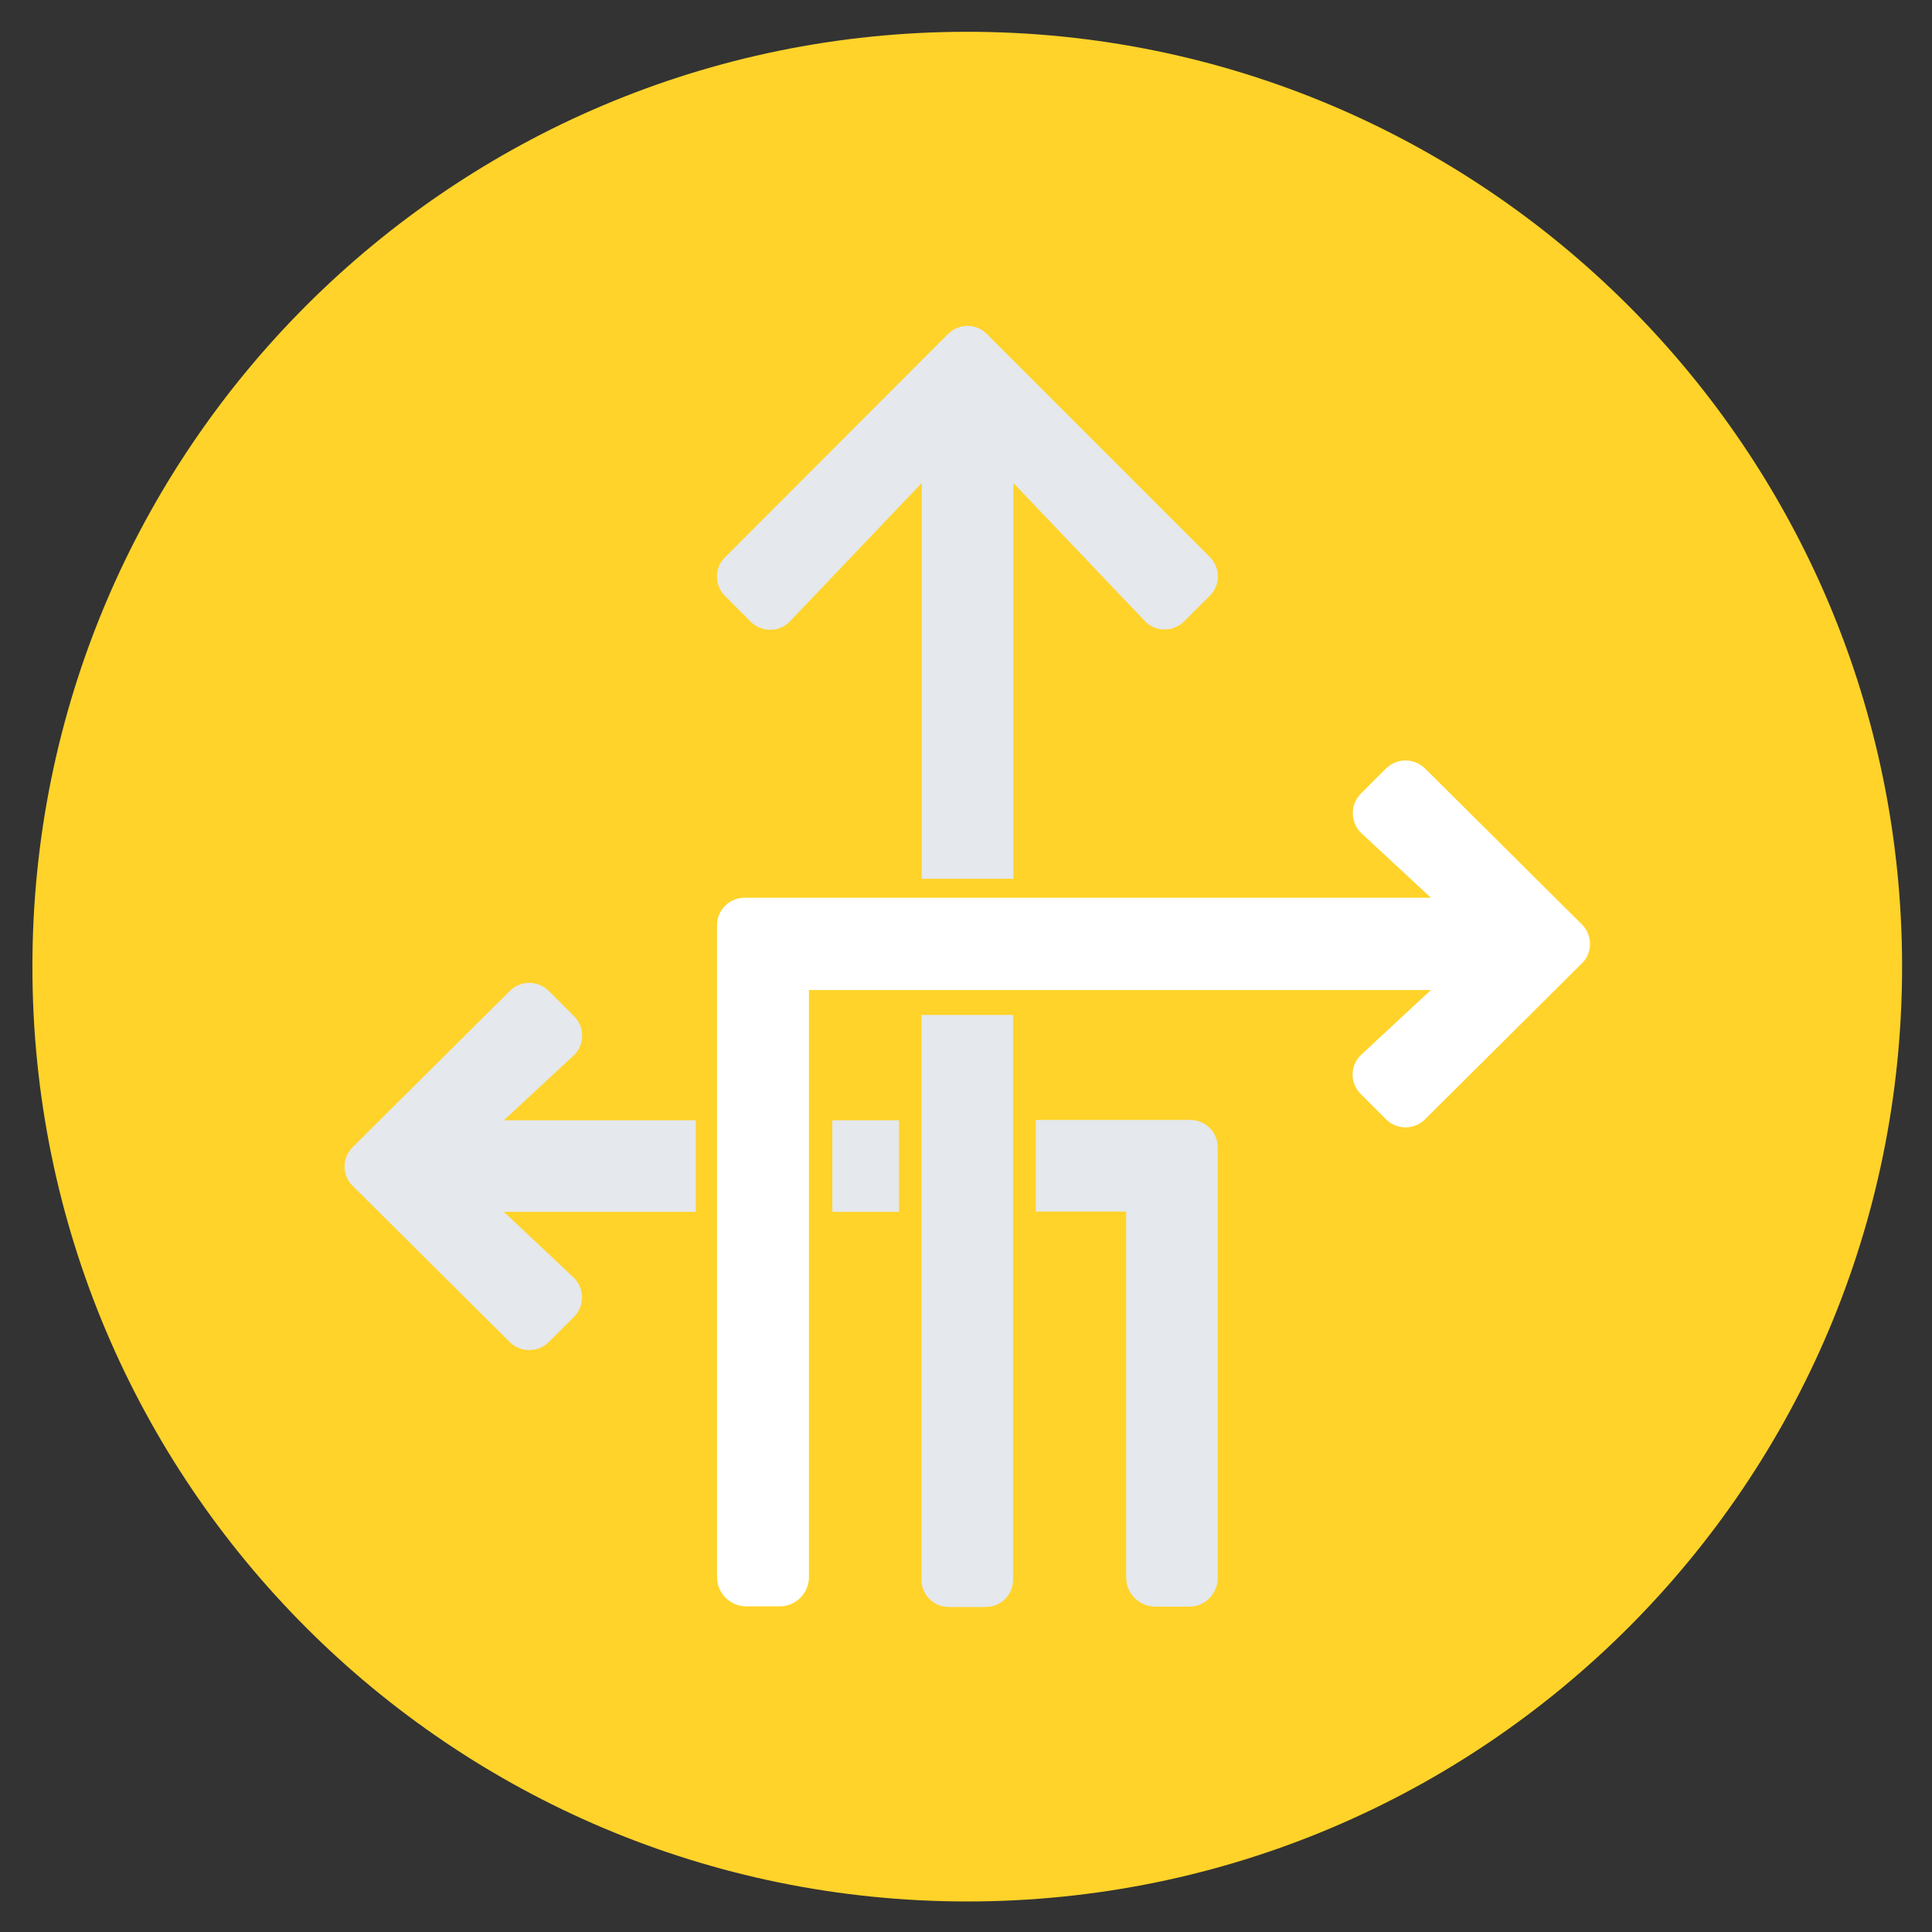
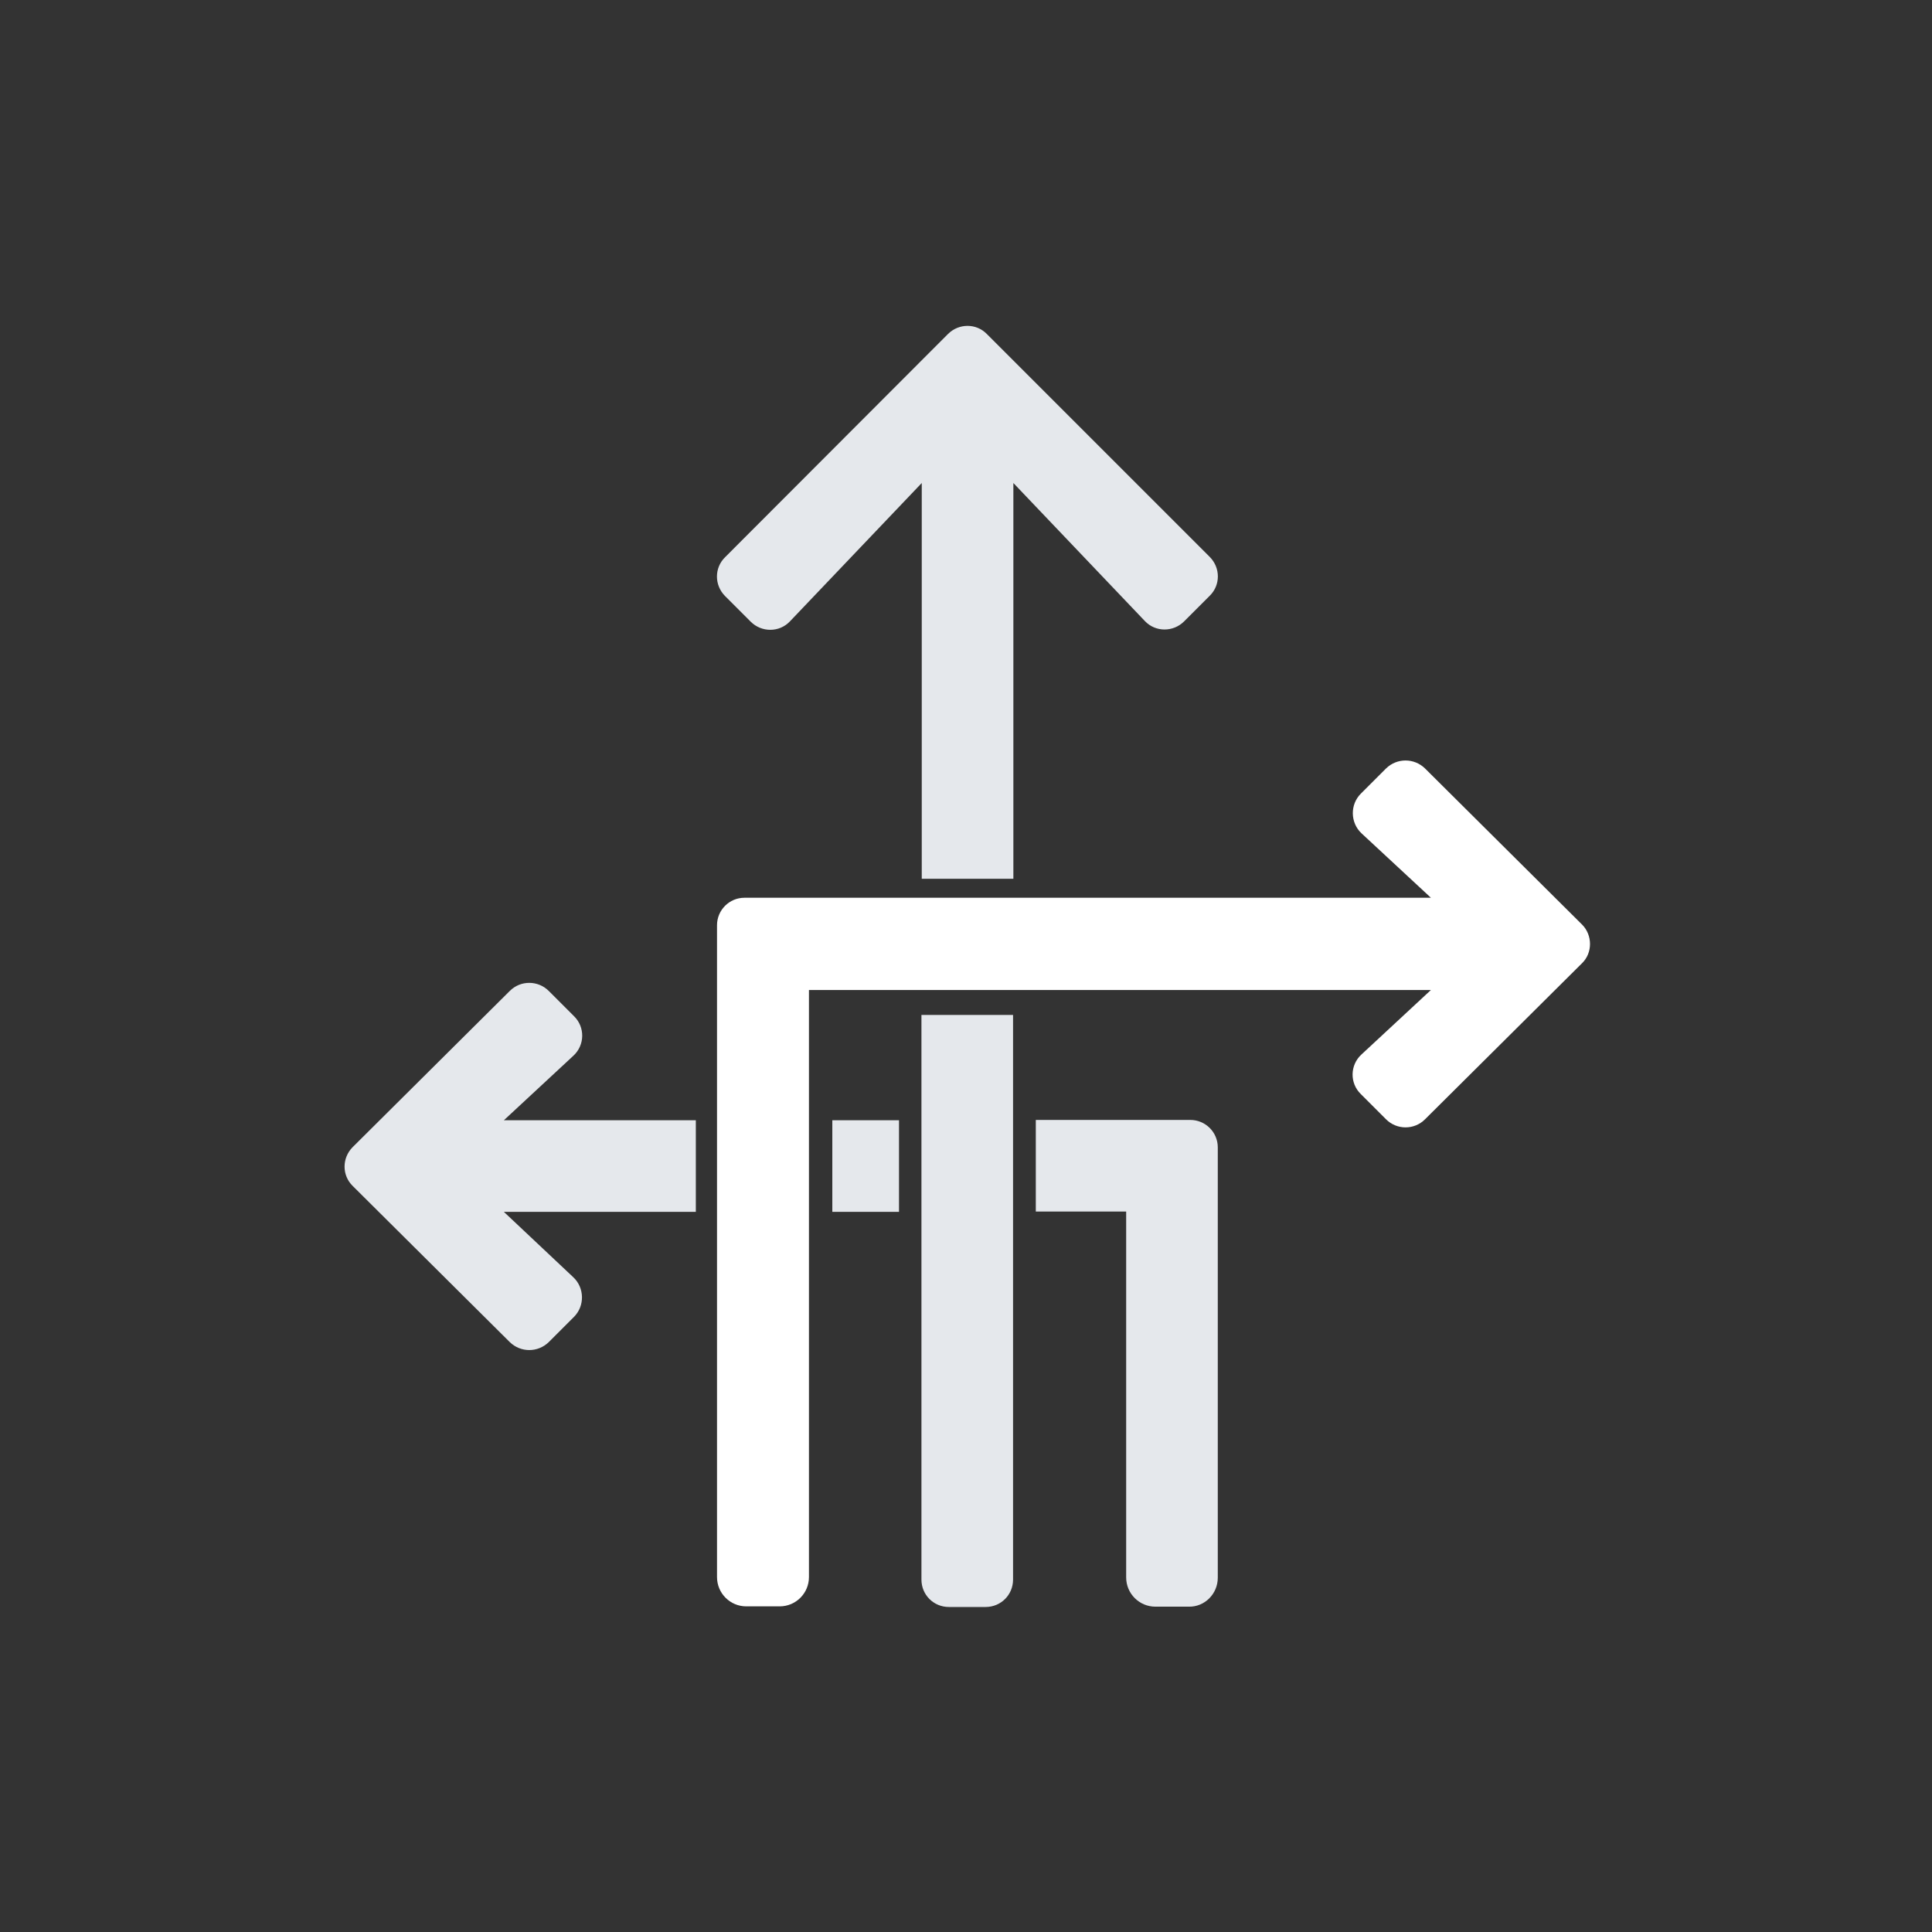
<svg xmlns="http://www.w3.org/2000/svg" xmlns:xlink="http://www.w3.org/1999/xlink" version="1.1" id="Layer_1" x="0px" y="0px" viewBox="0 0 620 620" style="enable-background:new 0 0 620 620;" xml:space="preserve">
  <rect x="0" y="0" width="620" height="620" fill="#333333" stroke="none" />
  <style type="text/css">
	.st0{clip-path:url(#SVGID_00000109717473378012712540000015307800439761046668_);fill:#FFD329;}
	.st1{clip-path:url(#SVGID_00000109717473378012712540000015307800439761046668_);fill:#E5E8EC;}
	.st2{clip-path:url(#SVGID_00000109717473378012712540000015307800439761046668_);fill:#FFFFFF;}
</style>
  <g>
    <defs>
      <rect id="SVGID_1_" x="10.4" y="10.2" width="600" height="600" />
    </defs>
    <clipPath id="SVGID_00000139983606279692437330000000018851316571881105_">
      <use xlink:href="#SVGID_1_" style="overflow:visible;" />
    </clipPath>
-     <path style="clip-path:url(#SVGID_00000139983606279692437330000000018851316571881105_);fill:#FFD329;" d="M310.4,610.2   c165.7,0,300-134.3,300-300s-134.3-300-300-300s-300,134.3-300,300S144.7,610.2,310.4,610.2" />
    <path style="clip-path:url(#SVGID_00000139983606279692437330000000018851316571881105_);fill:#E5E8EC;" d="M295.7,325.7v181.2   c0,4.9,3.9,8.8,8.8,8.8h11.8c4.9,0,8.8-3.9,8.8-8.8V325.7H295.7z M388.2,178.7l-71.5-71.5c-3.4-3.5-9-3.5-12.5,0l-71.5,71.6   c-3.5,3.4-3.5,9,0,12.5l8.2,8.2c3.5,3.5,9.2,3.5,12.6-0.1l42.3-44.4v127h29.4v-127l42.2,44.3c3.4,3.6,9.1,3.6,12.6,0.1l8.2-8.2   C391.7,187.8,391.7,182.2,388.2,178.7" />
    <path style="clip-path:url(#SVGID_00000139983606279692437330000000018851316571881105_);fill:#E5E8EC;" d="M161.7,388.9h61.6   v-29.4h-61.6l22.3-20.7c3.7-3.4,3.8-9.2,0.2-12.7l-8.1-8.1c-3.4-3.4-9-3.5-12.5,0l-50.4,50.1c-3.5,3.5-3.5,9.1,0,12.5l50.4,50.1   c3.5,3.4,9,3.4,12.5,0l8.1-8.1c3.5-3.5,3.4-9.3-0.2-12.7L161.7,388.9z M267.1,388.9h21.4v-29.4h-21.4V388.9z M390.8,506.3v-65.9   v-51v-21.2c0-4.9-4-8.8-8.8-8.8h-49.6v29.4h29v0.1c0,0.1,0,0.3,0,0.4v116.9c0,5.2,4.2,9.4,9.4,9.4h10.7   C386.6,515.7,390.8,511.5,390.8,506.3" />
    <path style="clip-path:url(#SVGID_00000139983606279692437330000000018851316571881105_);fill:#FFFFFF;" d="M507.7,296.7   l-50.4-50.1c-3.5-3.4-9-3.4-12.5,0l-8.1,8.1c-3.5,3.5-3.4,9.3,0.2,12.7l22.3,20.7H238.9c-4.9,0-8.8,4-8.8,8.8v16.1v56v137.1   c0,5.2,4.2,9.4,9.4,9.4h10.7c5.2,0,9.4-4.2,9.4-9.4V317.7h199.6l-22.3,20.7c-3.7,3.4-3.8,9.2-0.2,12.7l8.1,8.1   c3.4,3.4,9,3.5,12.5,0l50.4-50.1C511.1,305.8,511.1,300.1,507.7,296.7" />
  </g>
</svg>